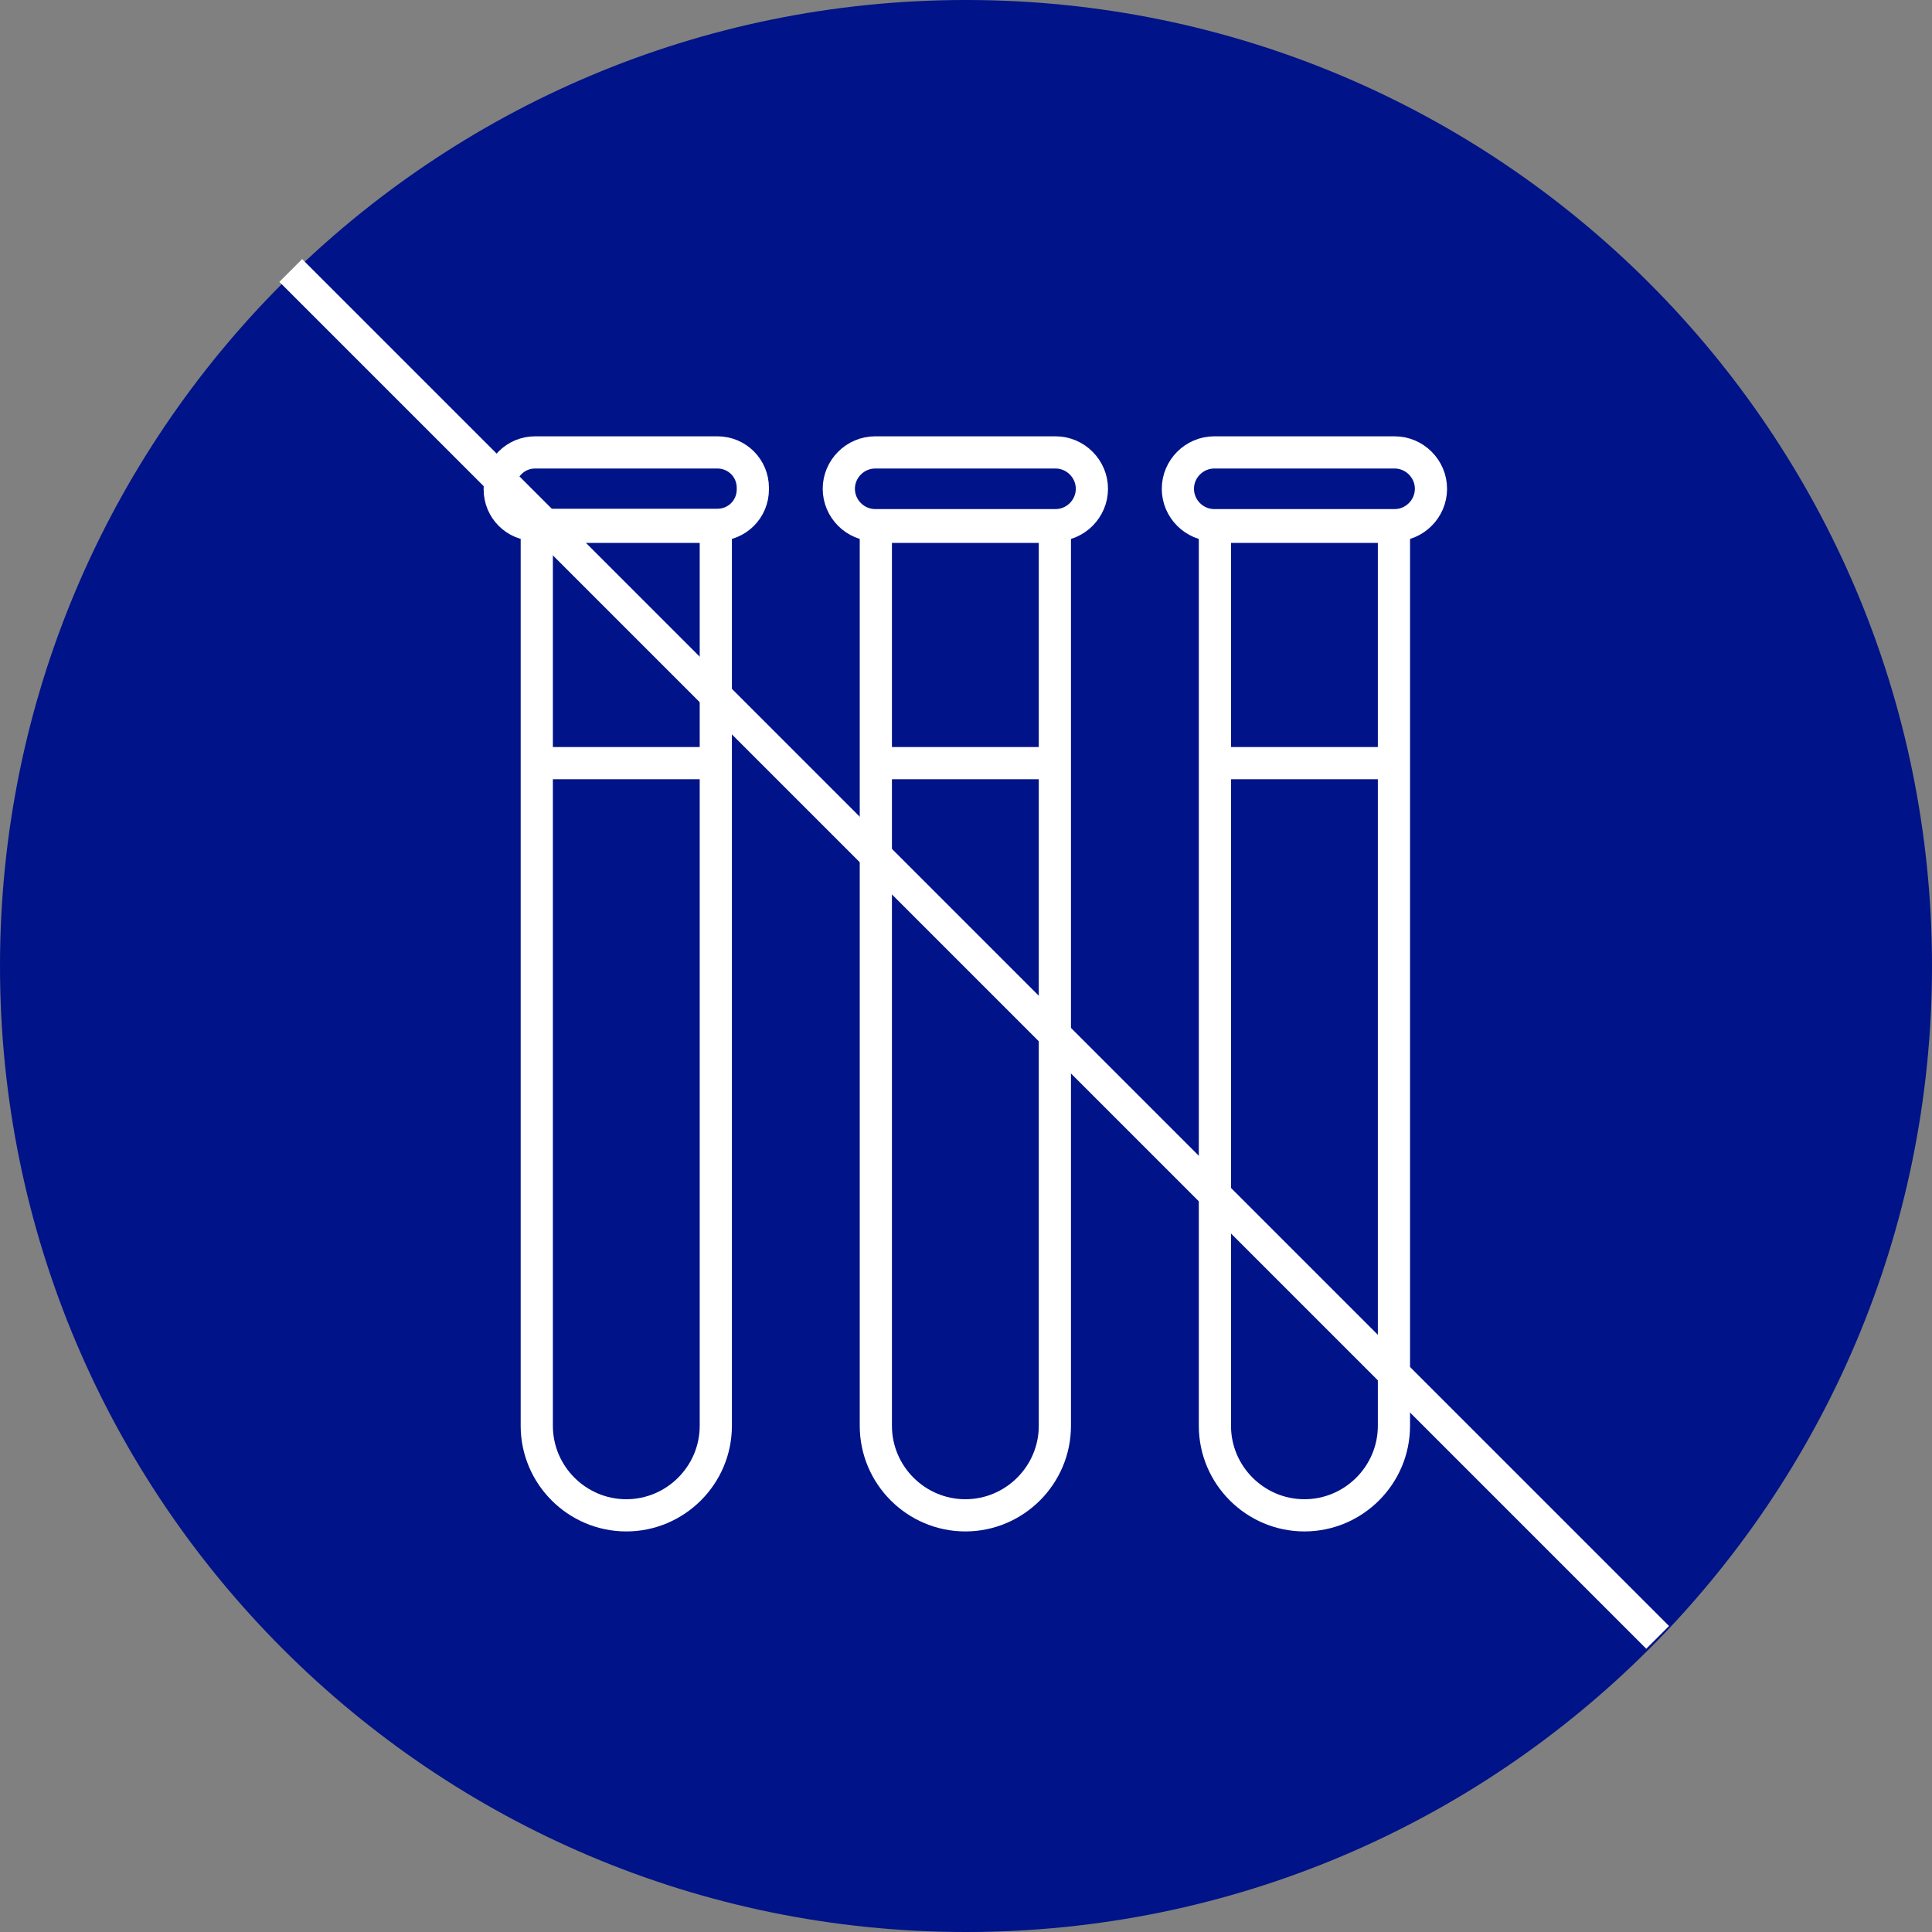
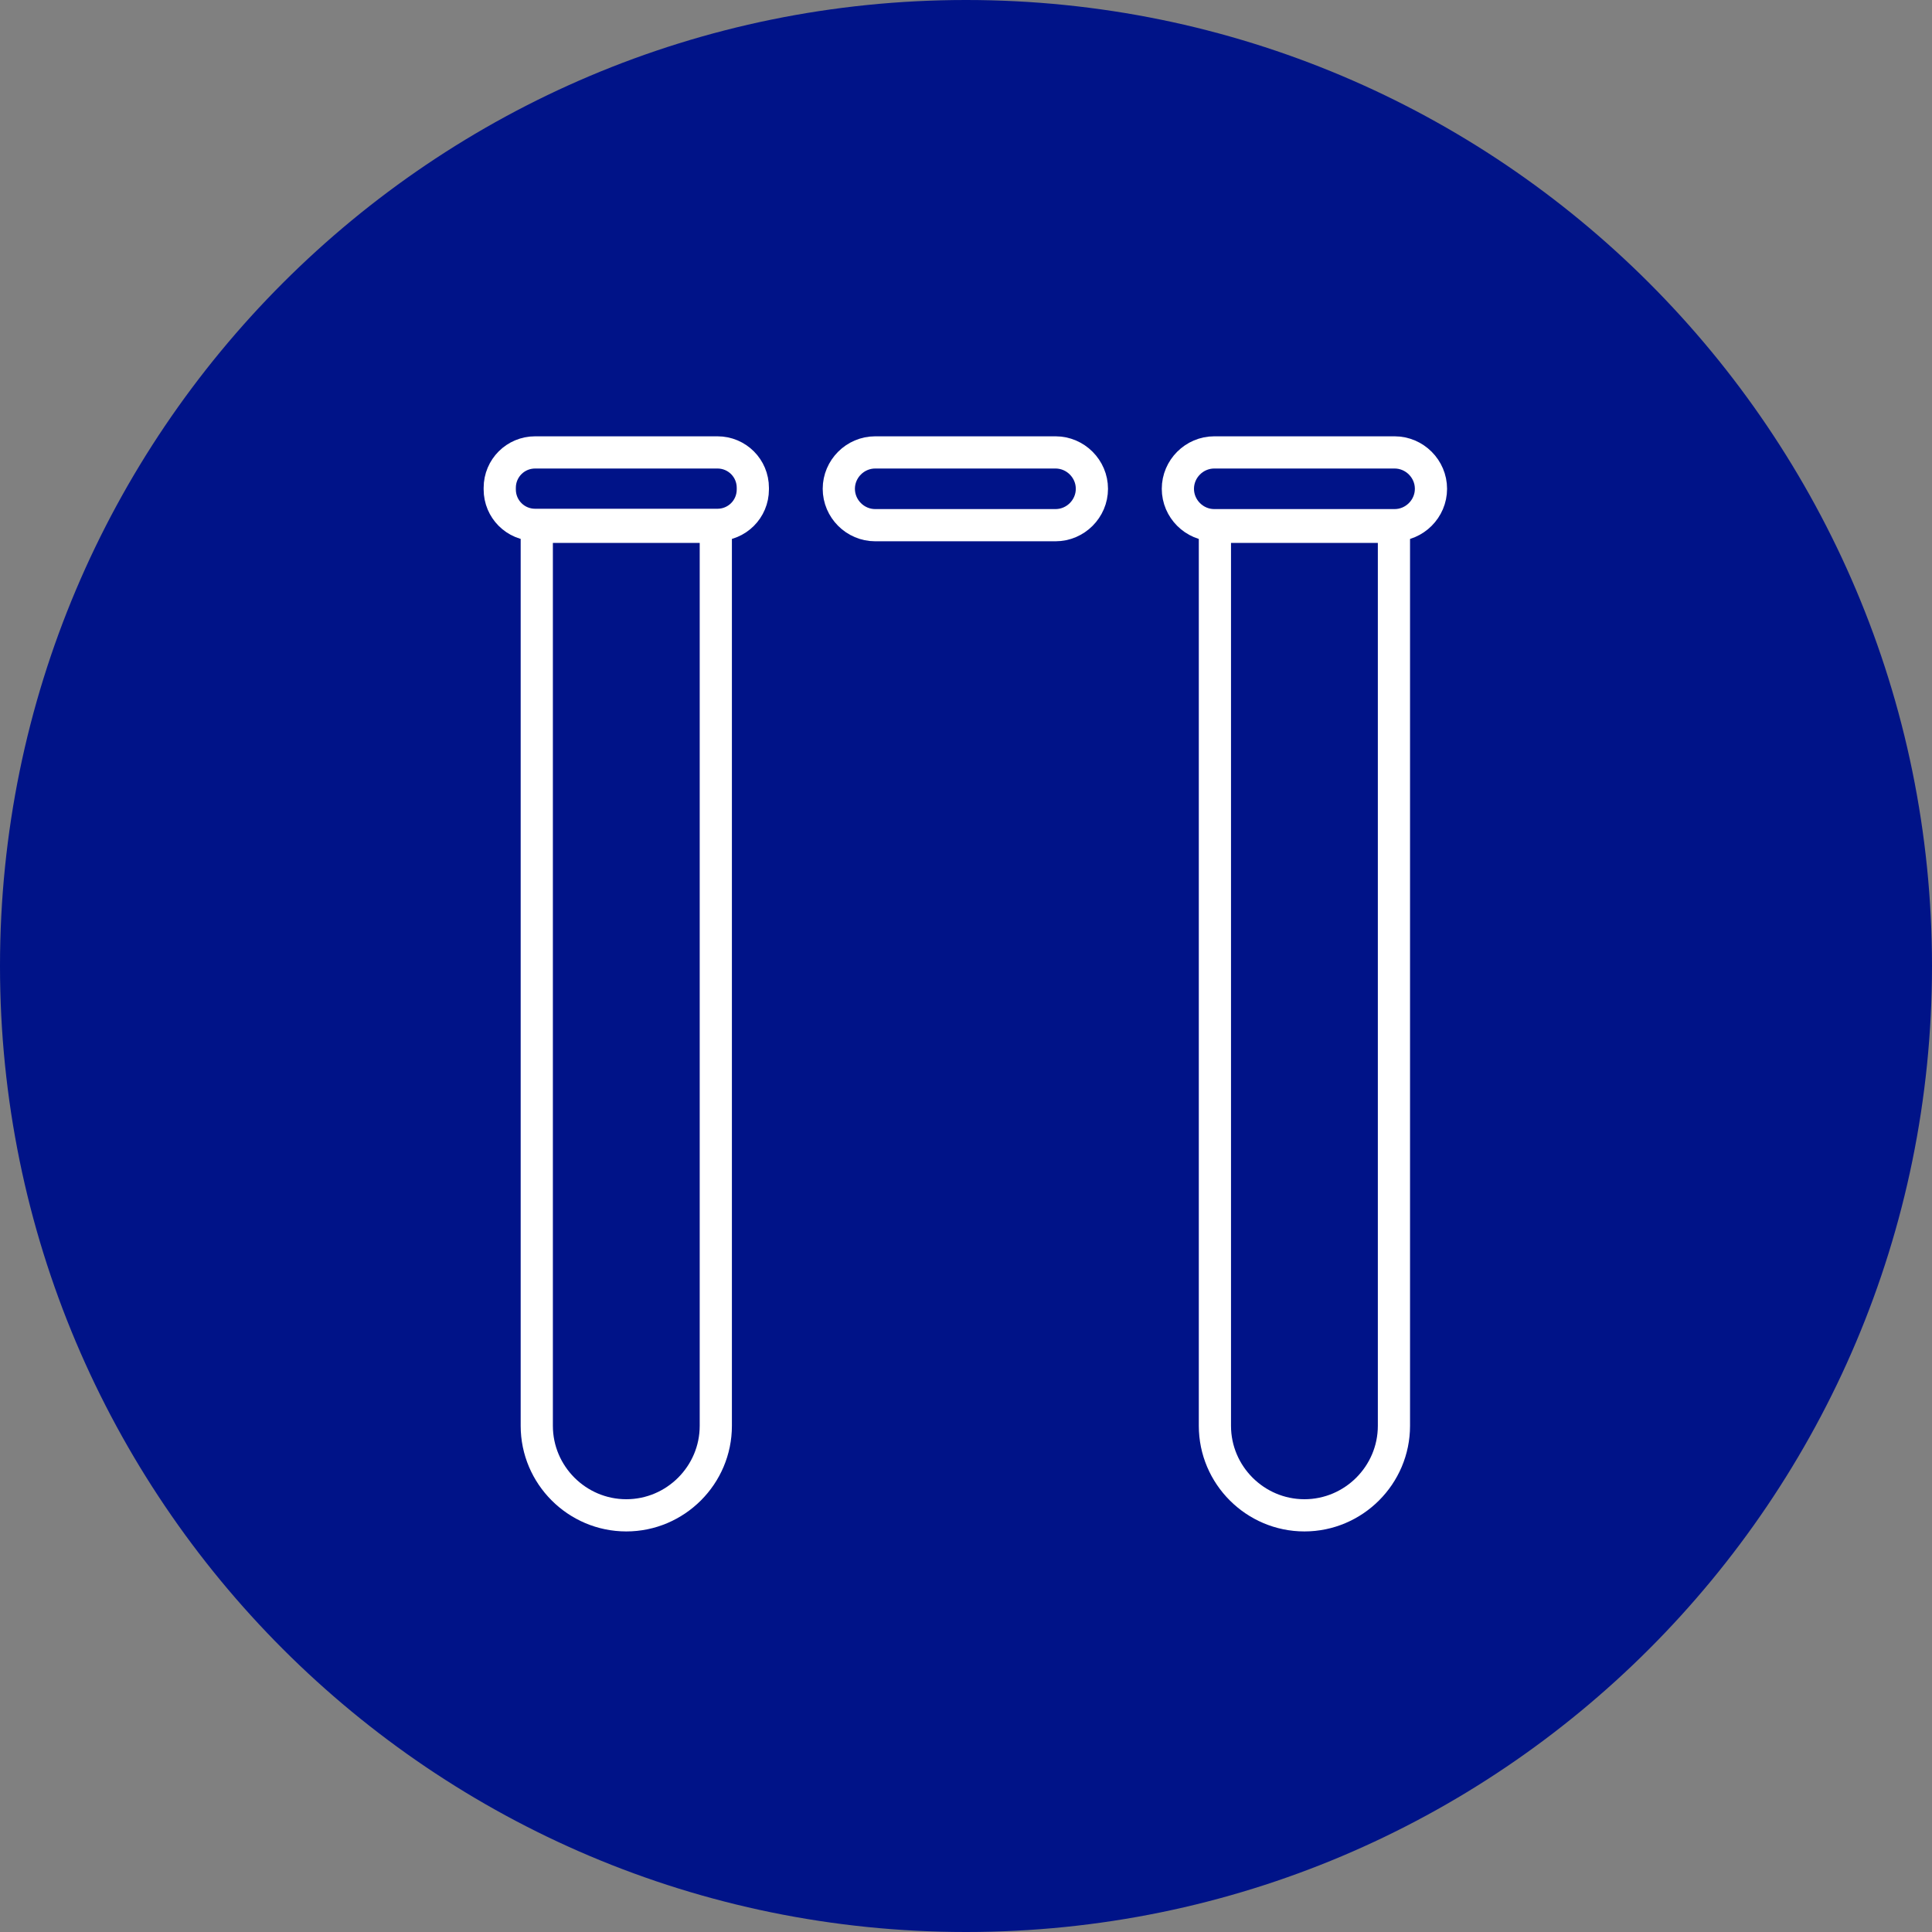
<svg xmlns="http://www.w3.org/2000/svg" id="a" width="60" height="60" viewBox="0 0 60 60">
  <rect x="0" y="0" width="60" height="60" fill="#808080" stroke="none" />
  <path d="M60,30c0,16.57-13.43,30-30,30S0,46.57,0,30,13.43,0,30,0s30,13.43,30,30Z" fill="#001388" fill-rule="evenodd" stroke-width="0" />
-   <path d="M43.29,23.7h-5.4" fill="none" fill-rule="evenodd" stroke="#fff" stroke-miterlimit="10" />
  <path d="M37.73,16.36h5.56v27.92c0,1.53-1.25,2.78-2.78,2.78s-2.78-1.25-2.78-2.78v-27.92Z" fill="none" stroke="#fff" stroke-miterlimit="10" />
  <path d="M37.71,14.05h5.6c.62,0,1.13.51,1.13,1.13s-.51,1.13-1.13,1.13h-5.6c-.62,0-1.13-.51-1.13-1.13s.51-1.13,1.13-1.13Z" fill="none" stroke="#fff" stroke-miterlimit="10" />
-   <path d="M32.76,23.7h-5.4" fill="none" fill-rule="evenodd" stroke="#fff" stroke-miterlimit="10" />
-   <path d="M27.2,16.36h5.56v27.92c0,1.53-1.25,2.78-2.78,2.78s-2.78-1.25-2.78-2.78v-27.92Z" fill="none" stroke="#fff" stroke-miterlimit="10" />
  <path d="M27.18,14.05h5.6c.62,0,1.13.51,1.13,1.13s-.51,1.13-1.13,1.13h-5.6c-.62,0-1.13-.51-1.13-1.13s.51-1.13,1.13-1.13Z" fill="none" stroke="#fff" stroke-miterlimit="10" />
-   <path d="M22.23,23.7h-5.4" fill="none" fill-rule="evenodd" stroke="#fff" stroke-miterlimit="10" />
  <path d="M16.67,16.36h5.56v27.92c0,1.53-1.25,2.78-2.78,2.78s-2.78-1.25-2.78-2.78v-27.92Z" fill="none" stroke="#fff" stroke-miterlimit="10" />
  <path d="M16.62,14.05h5.66c.61,0,1.1.49,1.1,1.1v.05c0,.61-.49,1.1-1.1,1.1h-5.66c-.61,0-1.1-.49-1.1-1.1v-.05c0-.61.49-1.1,1.1-1.1Z" fill="none" stroke="#fff" stroke-miterlimit="10" />
-   <path d="M51.48,50.85L9.03,8.4" fill="none" fill-rule="evenodd" stroke="#fff" stroke-miterlimit="10" />
</svg>